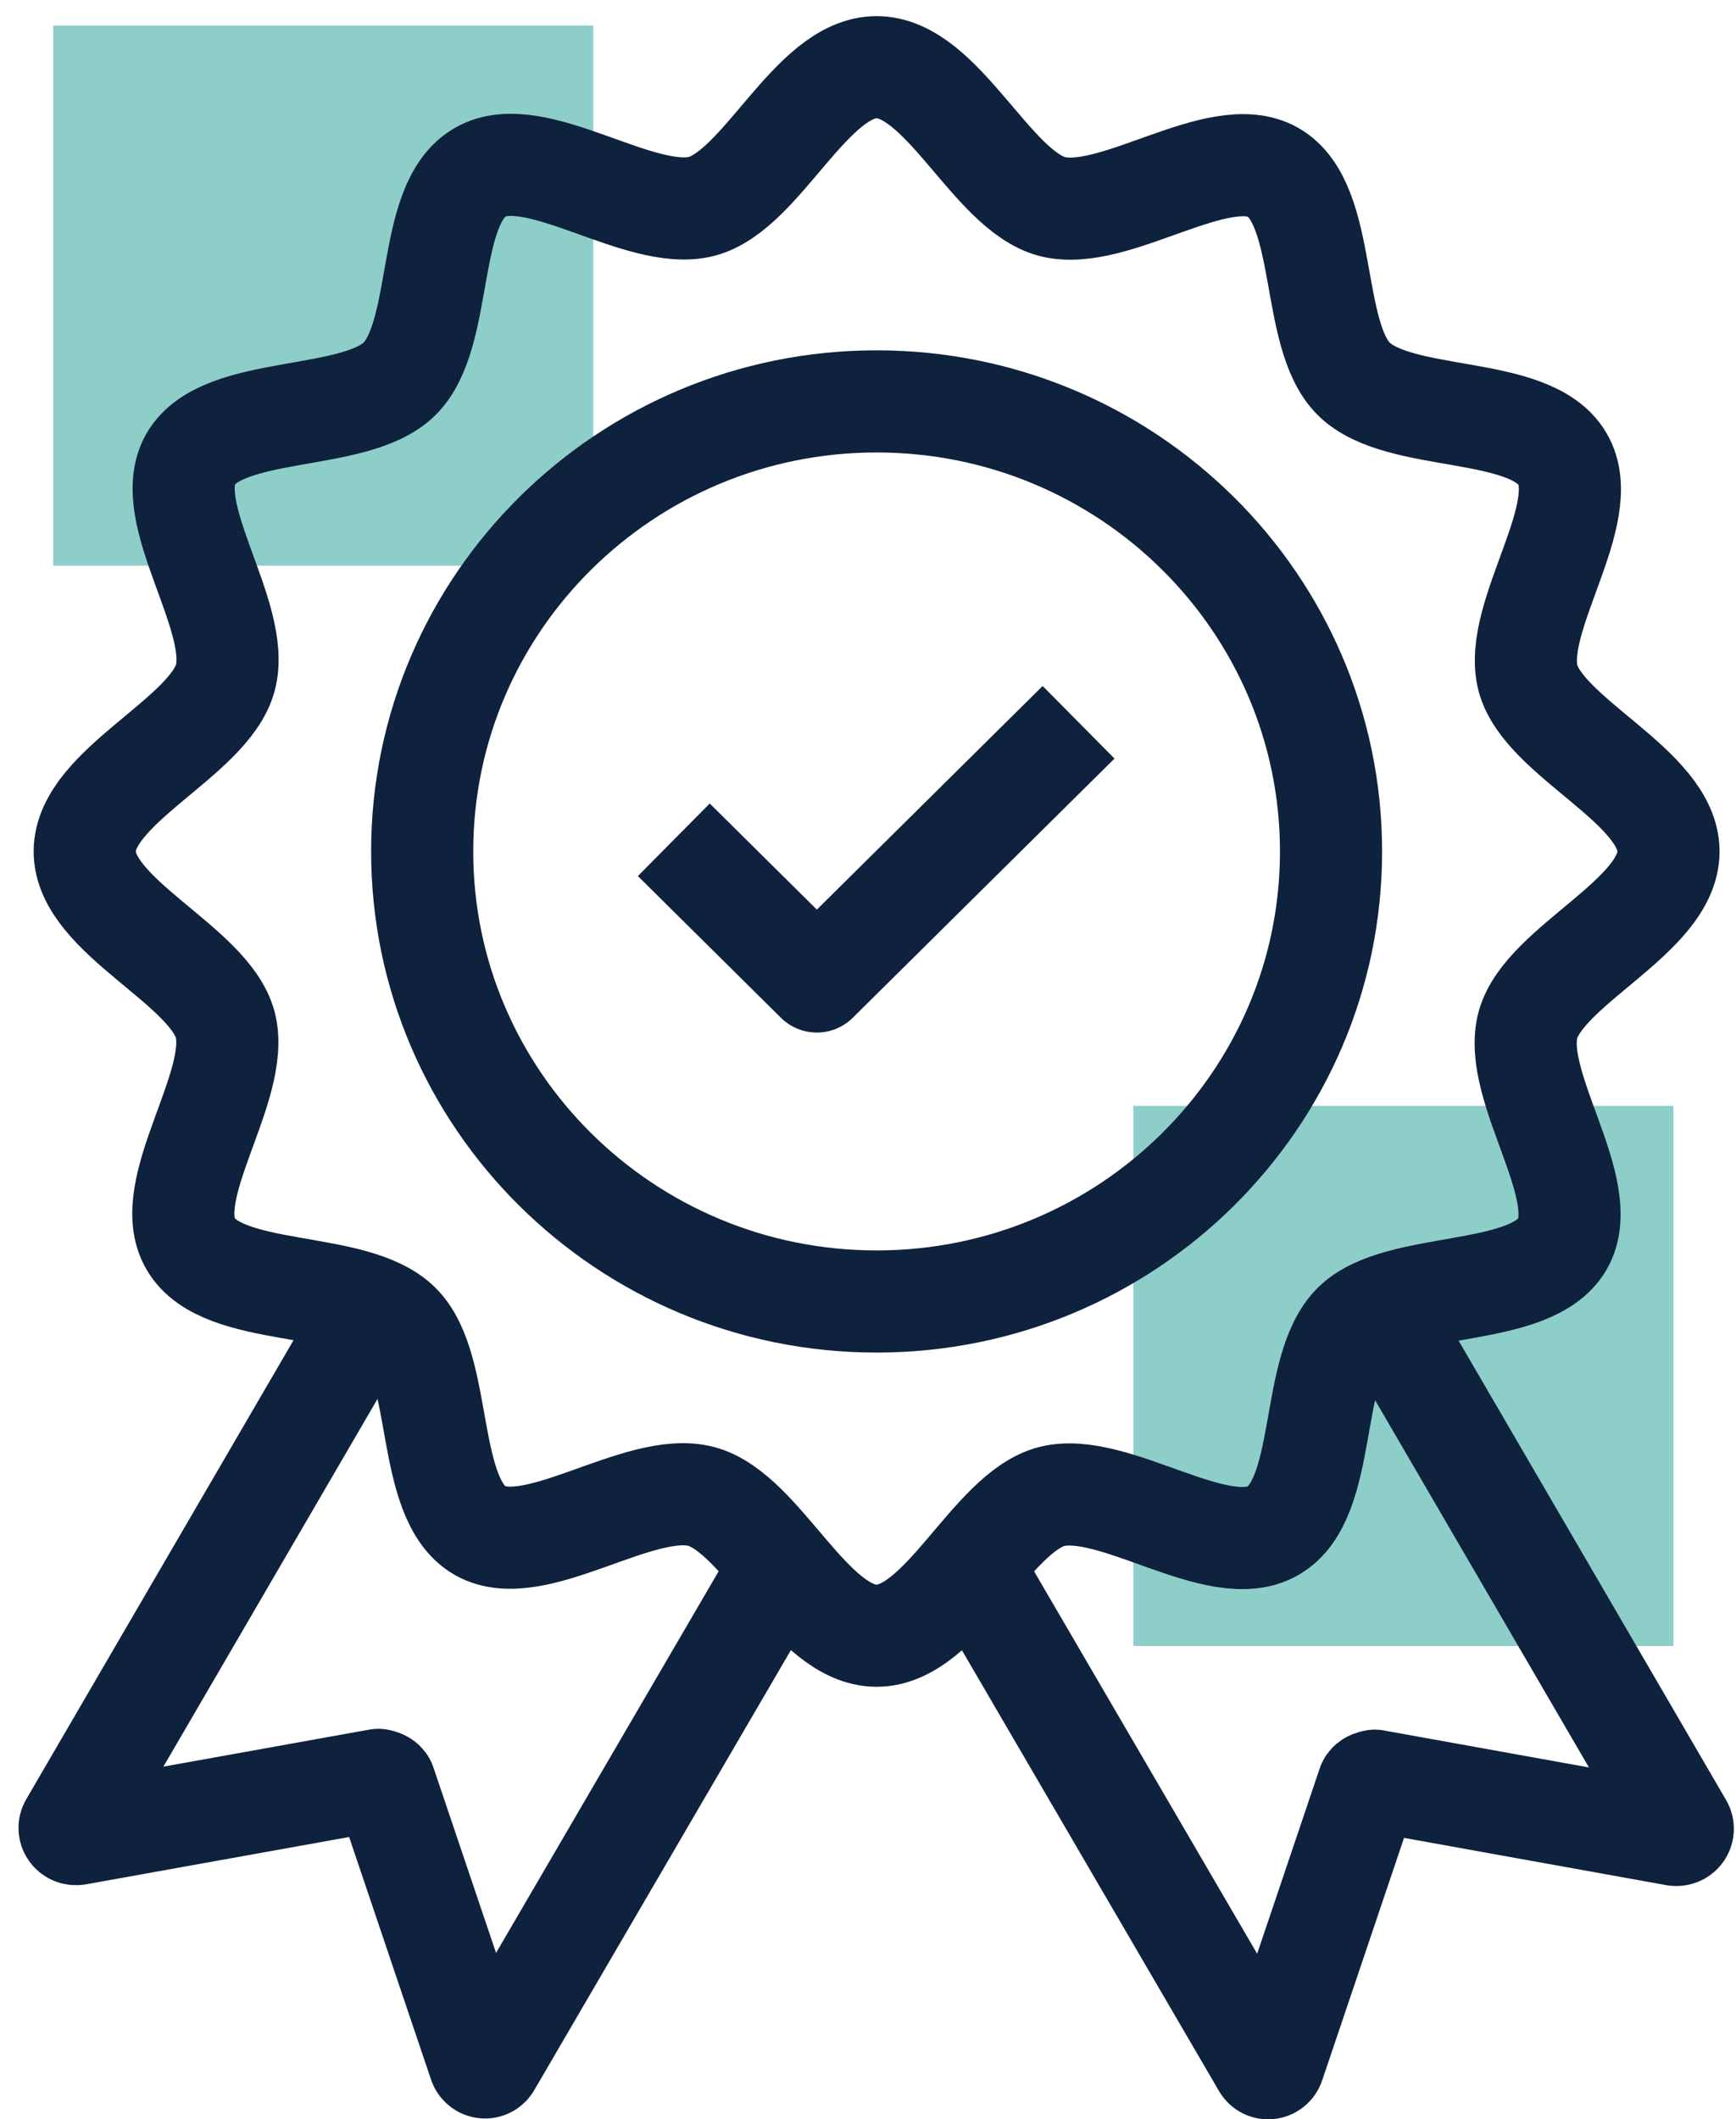
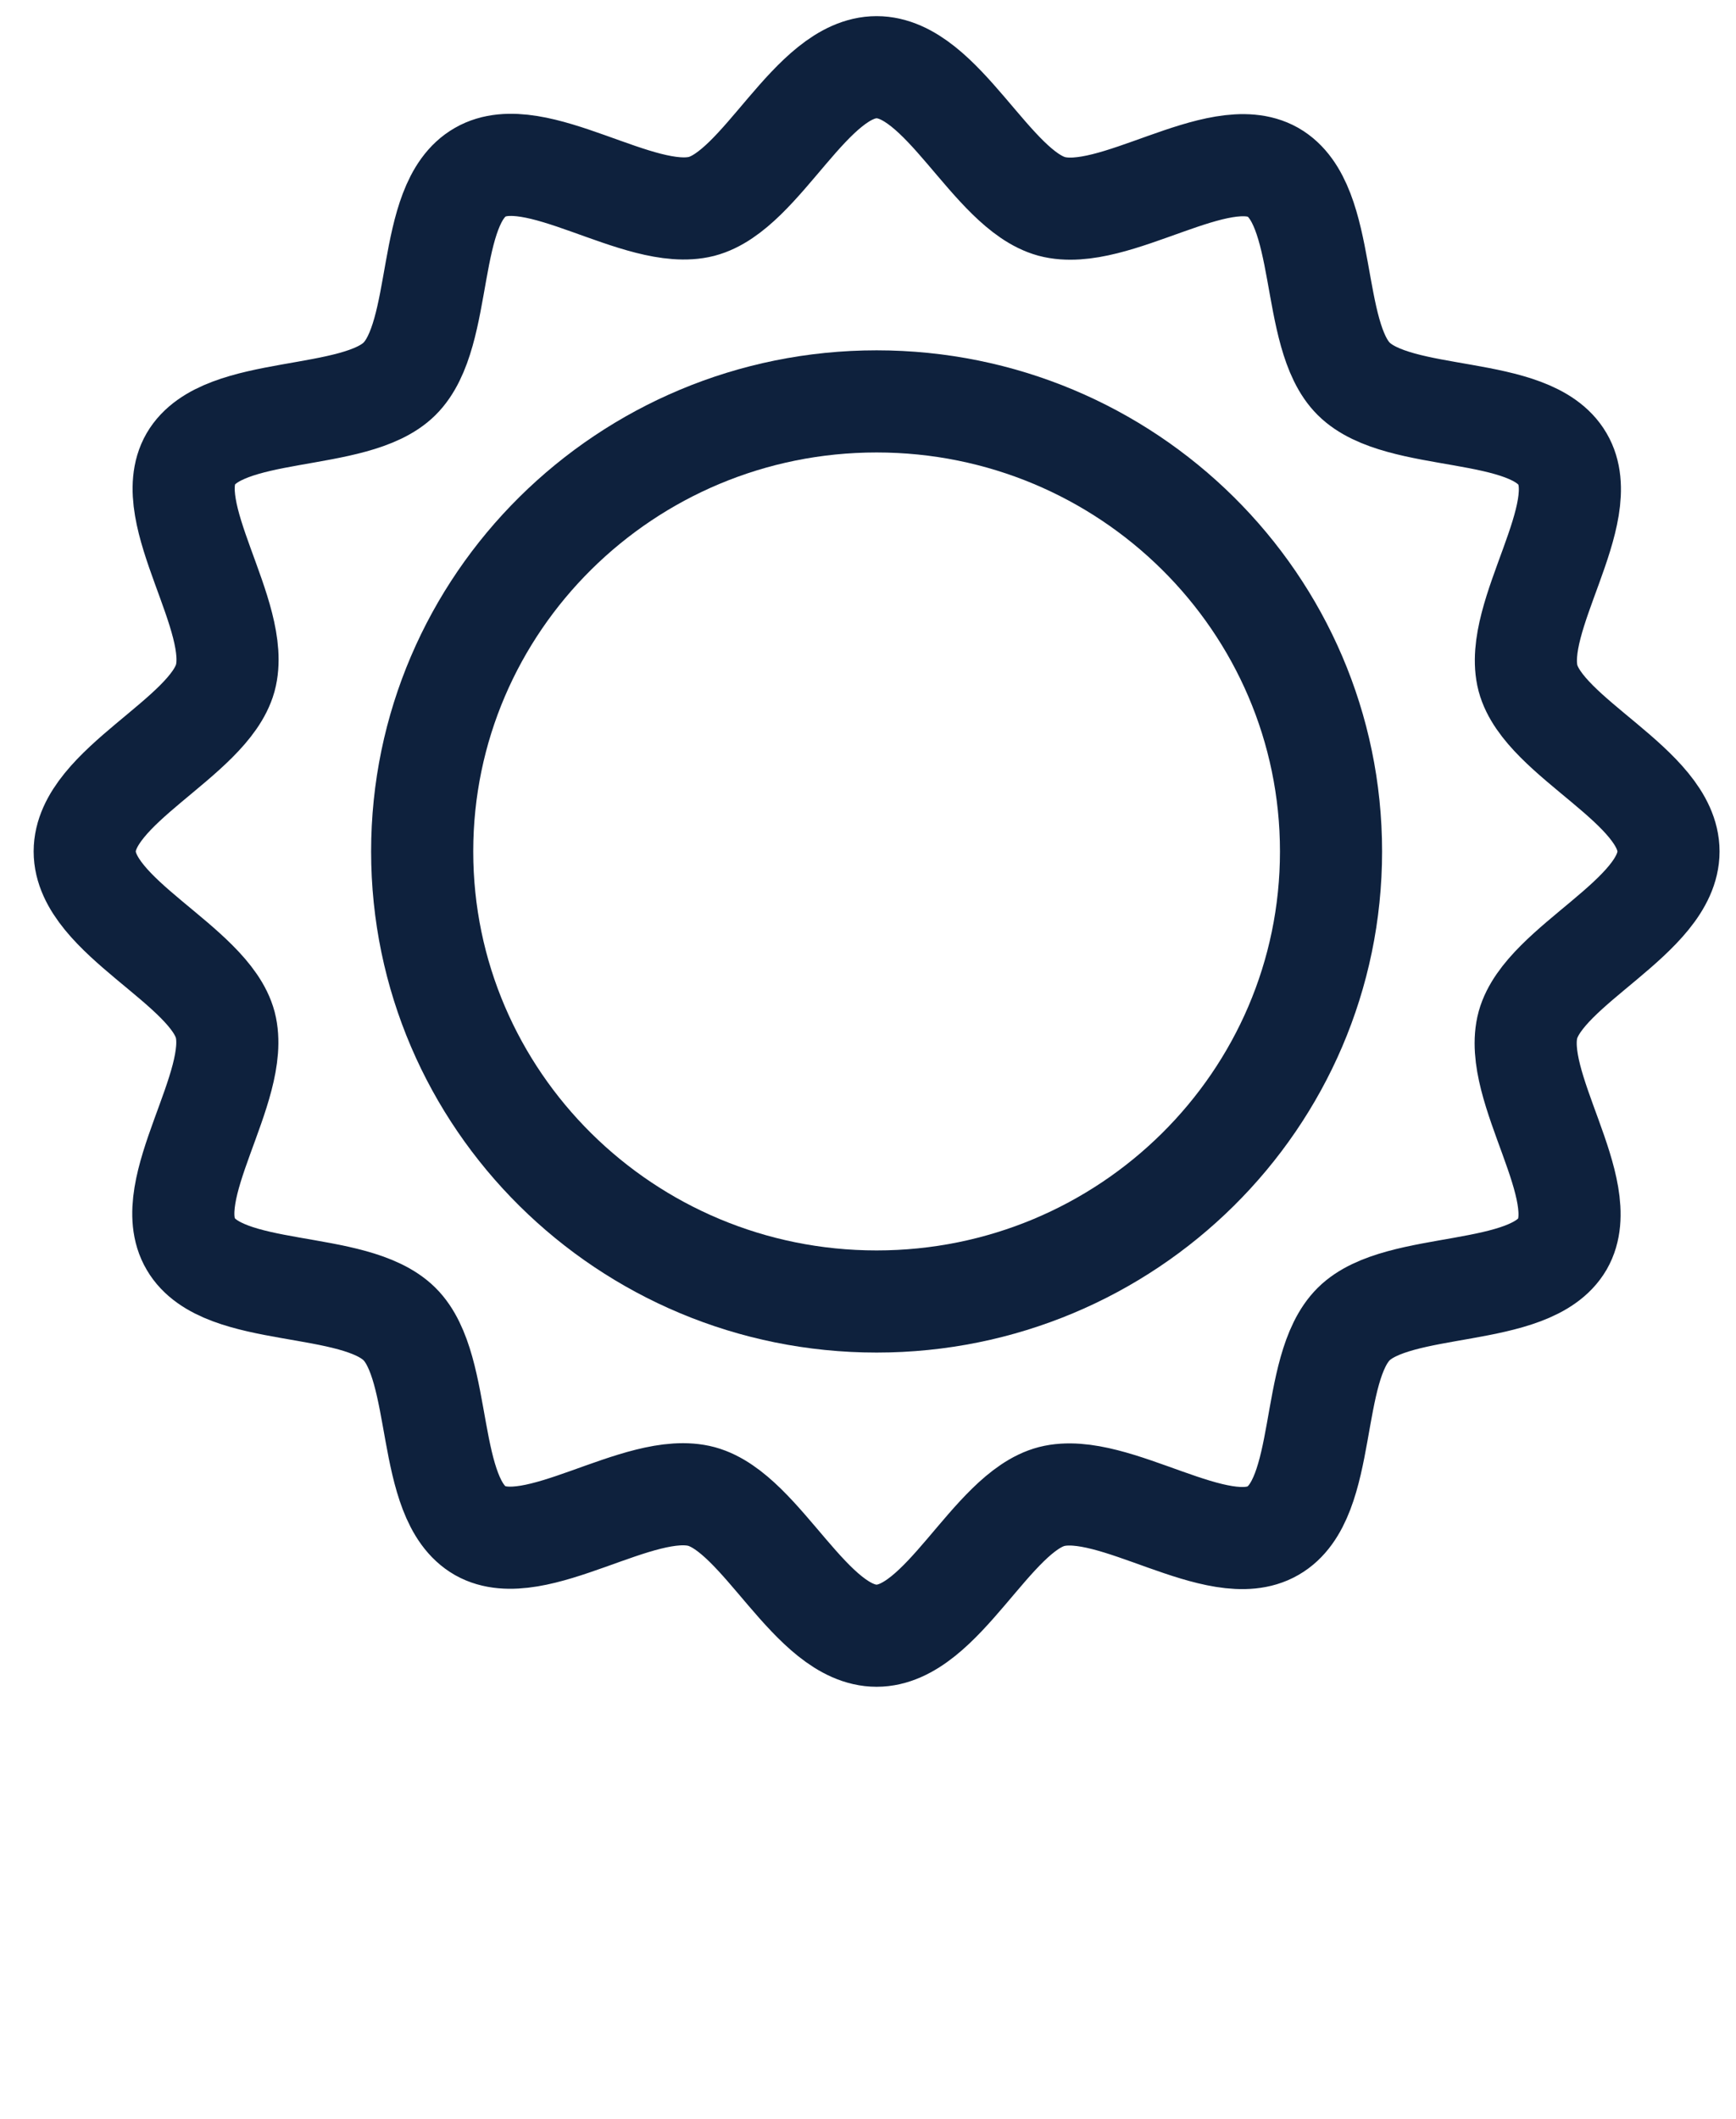
<svg xmlns="http://www.w3.org/2000/svg" width="68" height="83" viewBox="0 0 68 83" fill="none">
-   <rect x="2.084" y="1" width="21.155" height="21.155" fill="#8DCEC9" />
-   <rect x="44.394" y="43.31" width="21.155" height="21.155" fill="#8DCEC9" />
  <path d="M16.537 33.346C16.537 23.619 24.514 15.72 34.337 15.72C44.16 15.72 52.137 23.619 52.137 33.346C52.137 43.072 44.16 50.971 34.337 50.971C24.514 50.971 16.537 43.072 16.537 33.346Z" stroke="#0E213D" stroke-width="4" stroke-linejoin="round" />
  <path d="M3.318 33.346C3.318 30.8 8.164 28.907 8.823 26.557C9.483 24.142 6.252 20.094 7.472 17.973C8.724 15.819 13.9 16.569 15.647 14.839C17.427 13.077 16.636 7.985 18.811 6.745C20.954 5.505 25.041 8.703 27.481 8.083C29.854 7.463 31.766 2.632 34.337 2.632C36.908 2.632 38.82 7.43 41.194 8.083C43.633 8.736 47.72 5.537 49.863 6.745C52.038 7.985 51.28 13.11 53.028 14.839C54.807 16.602 59.95 15.819 61.202 17.973C62.455 20.094 59.225 24.142 59.851 26.557C60.477 28.907 65.356 30.8 65.356 33.346C65.356 35.892 60.51 37.785 59.851 40.135C59.192 42.55 62.422 46.597 61.202 48.719C59.95 50.873 54.775 50.123 53.028 51.852C51.247 53.615 52.038 58.707 49.863 59.947C47.72 61.187 43.633 57.989 41.194 58.609C38.82 59.229 36.908 64.06 34.337 64.06C31.766 64.06 29.854 59.262 27.481 58.609C25.041 57.956 20.954 61.155 18.811 59.947C16.636 58.707 17.394 53.582 15.647 51.852C13.867 50.09 8.724 50.873 7.472 48.719C6.219 46.597 9.45 42.55 8.823 40.135C8.197 37.785 3.318 35.892 3.318 33.346Z" stroke="#0E213D" stroke-width="4" stroke-linejoin="round" />
-   <path d="M14.163 51.885L2.758 71.468C2.659 71.632 2.791 71.86 3.022 71.827L14.822 69.706C14.822 69.706 15.053 69.739 15.086 69.869L18.778 80.803C18.844 80.999 19.108 81.032 19.207 80.836L30.612 61.285" stroke="#0E213D" stroke-width="4" stroke-linejoin="round" />
-   <path d="M54.477 51.917L65.883 71.501C65.982 71.664 65.85 71.893 65.619 71.86L53.851 69.739C53.851 69.739 53.62 69.771 53.587 69.902L49.895 80.836C49.83 81.032 49.566 81.064 49.467 80.869L38.062 61.318" stroke="#0E213D" stroke-width="4" stroke-linejoin="round" />
-   <path d="M42.248 28.287L31.996 38.438L26.393 32.889" stroke="#0E213D" stroke-width="4" stroke-linejoin="round" />
</svg>